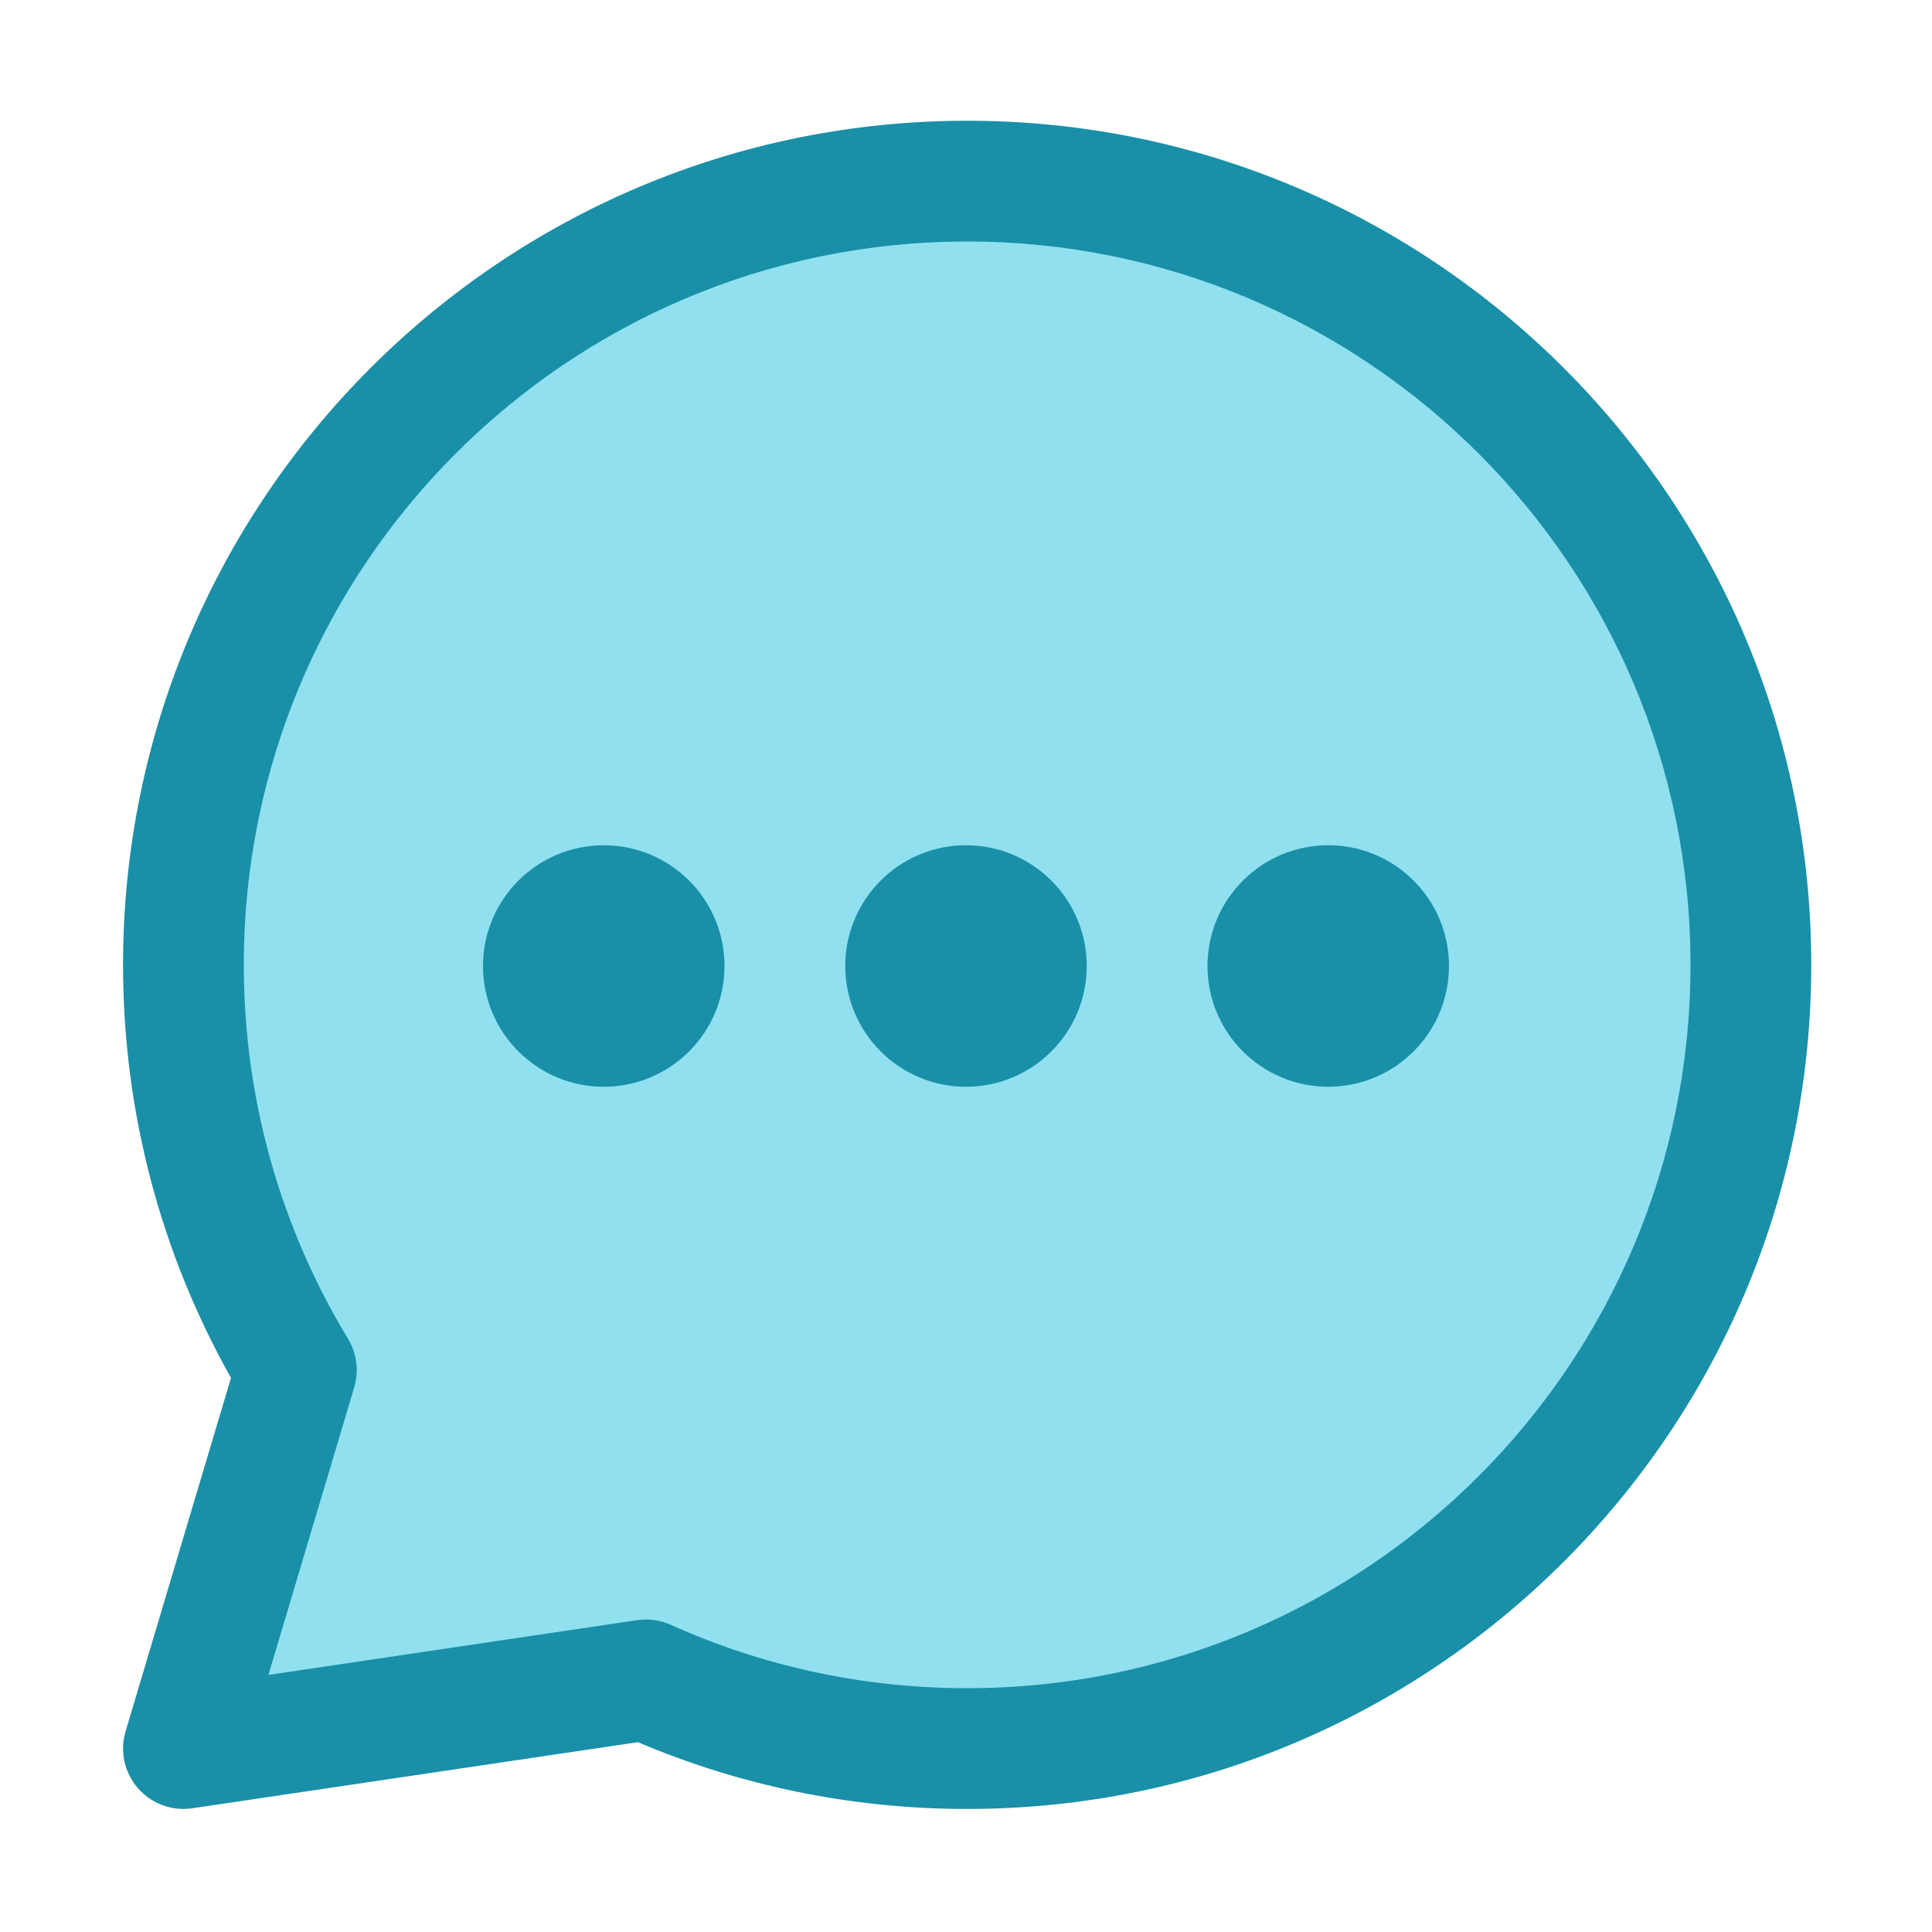
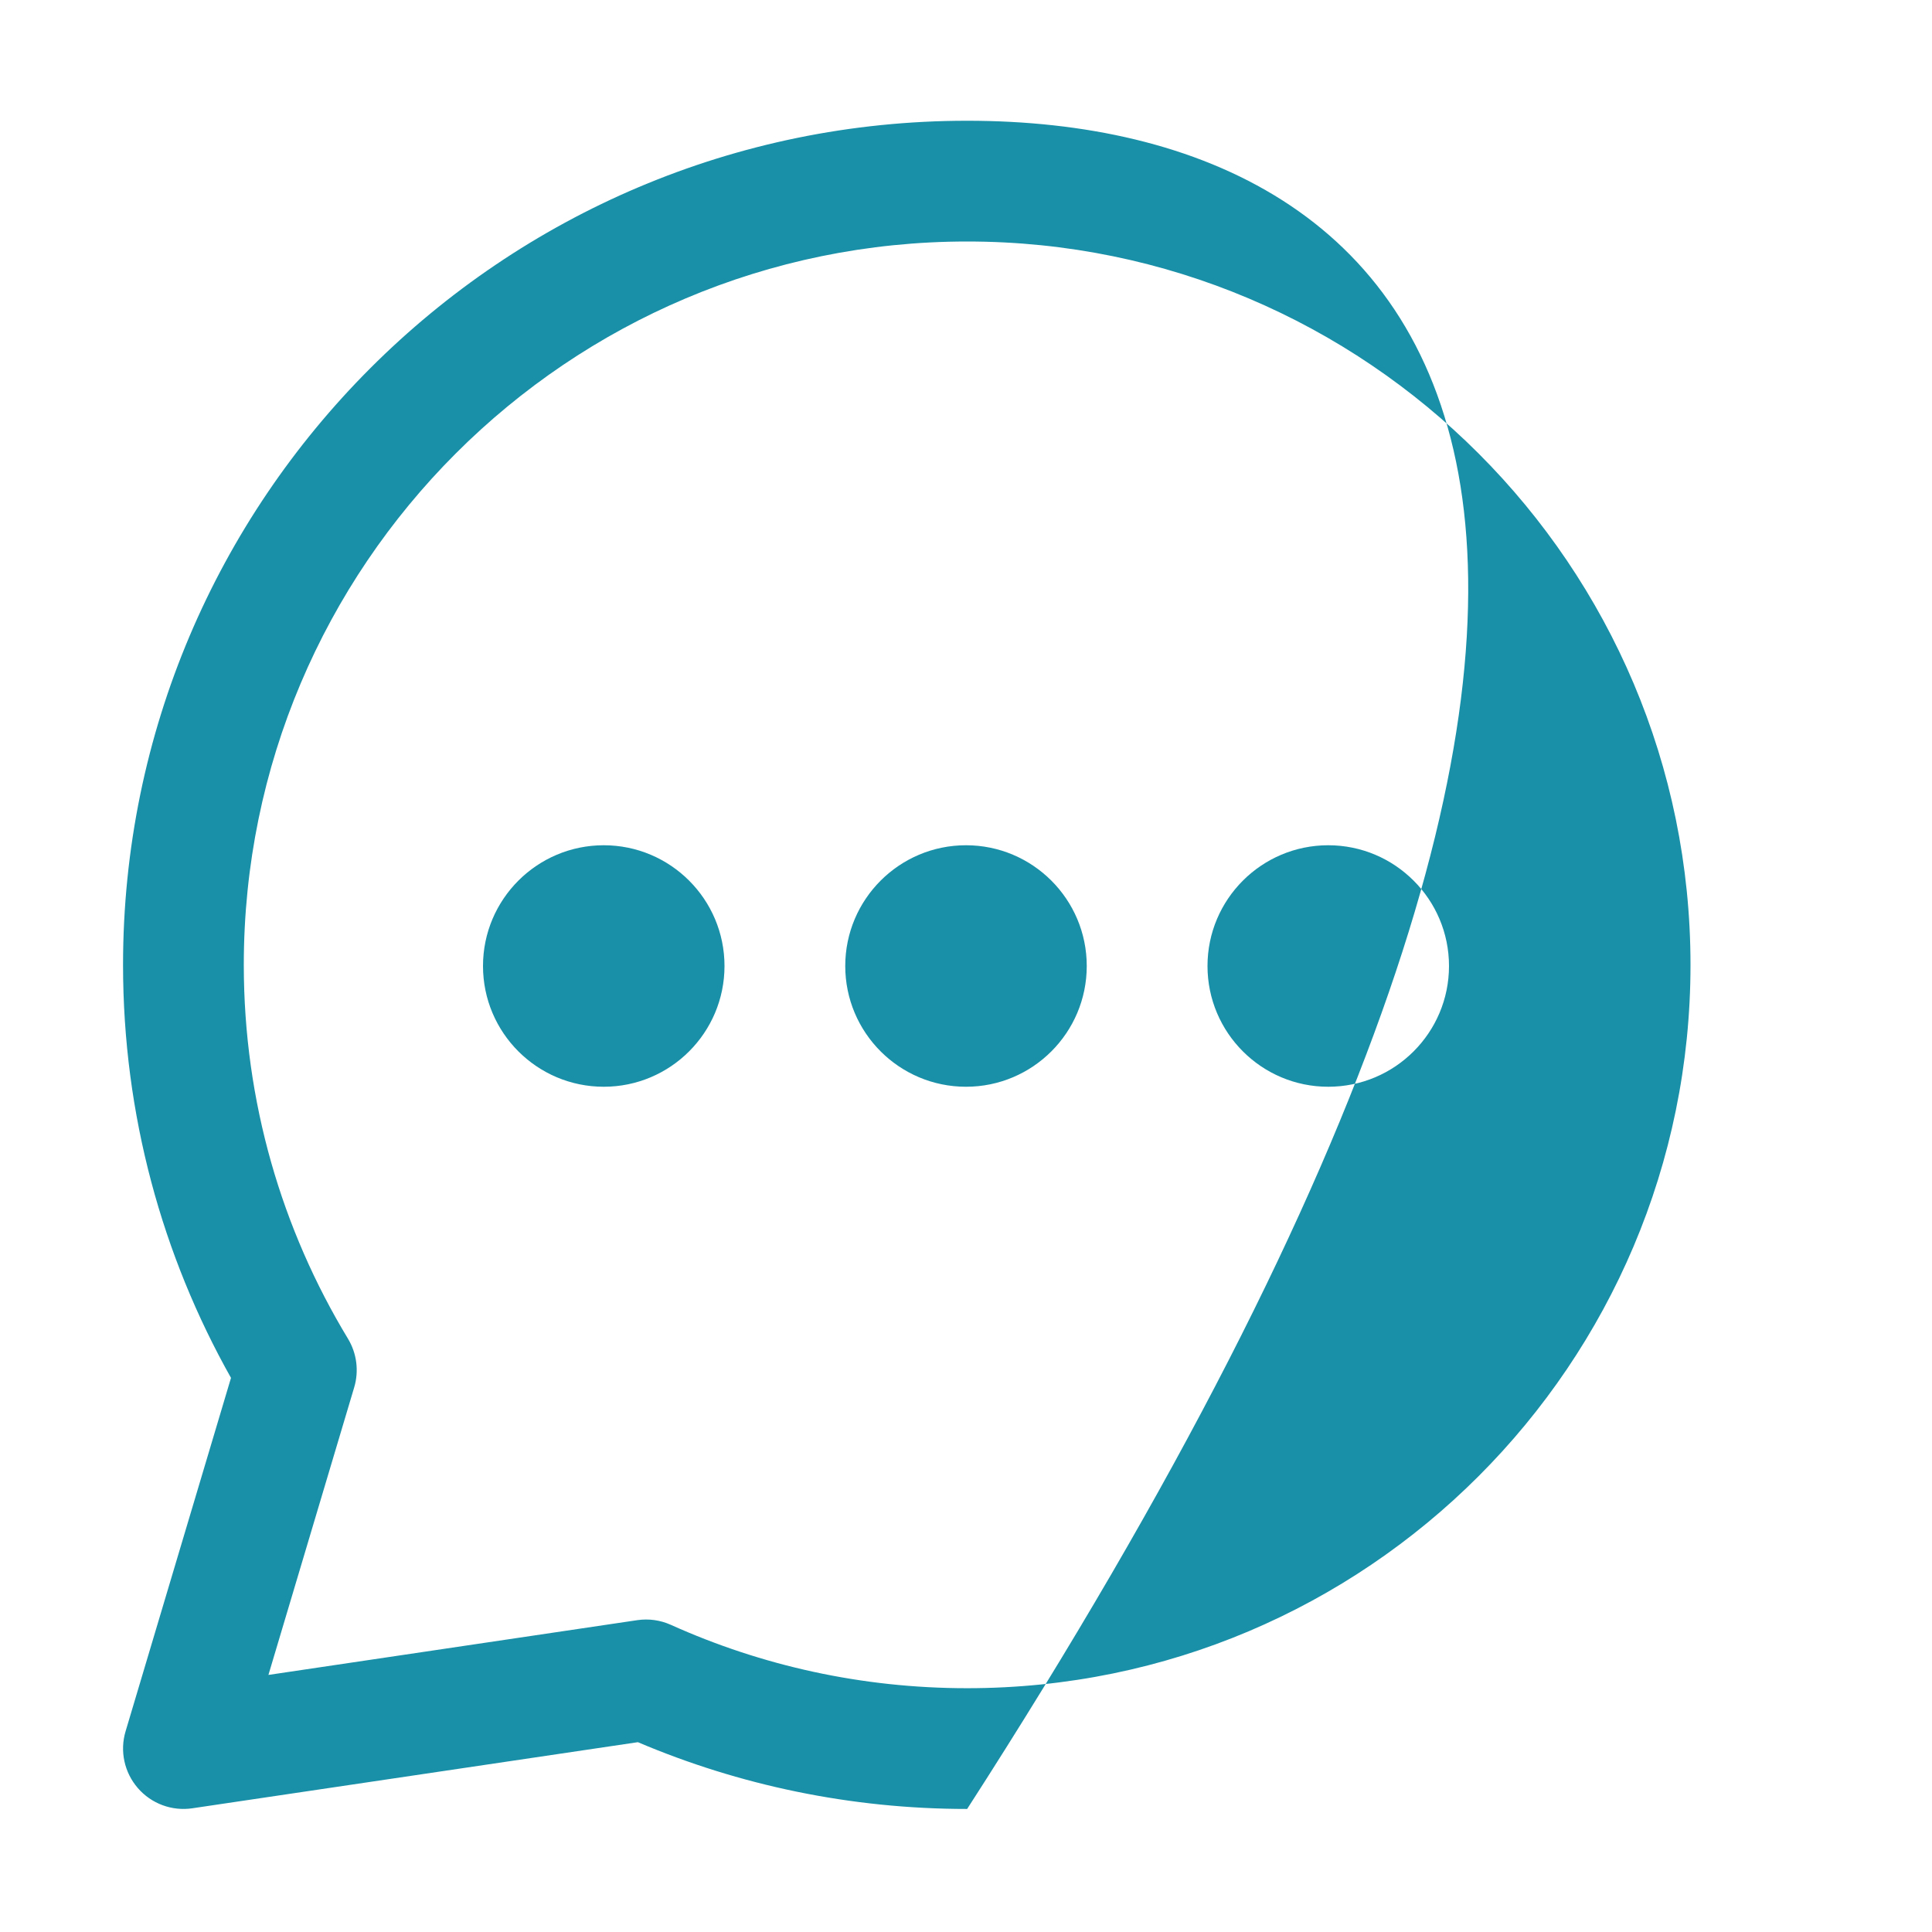
<svg xmlns="http://www.w3.org/2000/svg" fill="#000000" width="800px" height="800px" viewBox="0 0 32 32" style="fill-rule:evenodd;clip-rule:evenodd;stroke-linejoin:round;stroke-miterlimit:2;" version="1.1" xml:space="preserve">
  <g transform="matrix(1,0,0,1,-336,0)">
    <g transform="matrix(1.038,0,0,1.038,-14.039,-0.115)">
-       <path d="M341.801,21.963C340.658,20.076 340,17.864 340,15.5C340,8.601 345.601,3 352.5,3C359.399,3 365,8.601 365,15.5C365,22.399 359.399,28 352.5,28C350.676,28 348.943,27.608 347.38,26.905L340,28L341.801,21.963Z" style="fill:rgb(144,224,239);" />
-     </g>
-     <path d="M339.826,22.822L338.08,28.676C337.982,29.003 338.059,29.358 338.283,29.616C338.507,29.875 338.847,30.001 339.185,29.951L346.565,28.856C348.24,29.567 350.084,29.962 352.019,29.962C359.735,29.962 366,23.697 366,15.981C366,8.265 359.735,2 352.019,2C344.303,2 338.038,8.265 338.038,15.981C338.038,18.465 338.688,20.799 339.826,22.822ZM341.867,22.978C341.947,22.708 341.91,22.416 341.764,22.174C340.669,20.366 340.038,18.246 340.038,15.981C340.038,9.368 345.407,4 352.019,4C358.632,4 364,9.368 364,15.981C364,22.593 358.632,27.962 352.019,27.962C350.271,27.962 348.61,27.587 347.113,26.913C346.938,26.834 346.745,26.807 346.555,26.835L340.446,27.742C340.446,27.742 341.867,22.978 341.867,22.978ZM346,14C344.896,14 344,14.896 344,16C344,17.104 344.896,18 346,18C347.104,18 348,17.104 348,16C348,14.896 347.104,14 346,14ZM352,14C350.896,14 350,14.896 350,16C350,17.104 350.896,18 352,18C353.104,18 354,17.104 354,16C354,14.896 353.104,14 352,14ZM358,14C356.896,14 356,14.896 356,16C356,17.104 356.896,18 358,18C359.104,18 360,17.104 360,16C360,14.896 359.104,14 358,14Z" style="fill:rgb(25,144,167);" />
+       </g>
+     <path d="M339.826,22.822L338.08,28.676C337.982,29.003 338.059,29.358 338.283,29.616C338.507,29.875 338.847,30.001 339.185,29.951L346.565,28.856C348.24,29.567 350.084,29.962 352.019,29.962C366,8.265 359.735,2 352.019,2C344.303,2 338.038,8.265 338.038,15.981C338.038,18.465 338.688,20.799 339.826,22.822ZM341.867,22.978C341.947,22.708 341.91,22.416 341.764,22.174C340.669,20.366 340.038,18.246 340.038,15.981C340.038,9.368 345.407,4 352.019,4C358.632,4 364,9.368 364,15.981C364,22.593 358.632,27.962 352.019,27.962C350.271,27.962 348.61,27.587 347.113,26.913C346.938,26.834 346.745,26.807 346.555,26.835L340.446,27.742C340.446,27.742 341.867,22.978 341.867,22.978ZM346,14C344.896,14 344,14.896 344,16C344,17.104 344.896,18 346,18C347.104,18 348,17.104 348,16C348,14.896 347.104,14 346,14ZM352,14C350.896,14 350,14.896 350,16C350,17.104 350.896,18 352,18C353.104,18 354,17.104 354,16C354,14.896 353.104,14 352,14ZM358,14C356.896,14 356,14.896 356,16C356,17.104 356.896,18 358,18C359.104,18 360,17.104 360,16C360,14.896 359.104,14 358,14Z" style="fill:rgb(25,144,167);" />
  </g>
</svg>